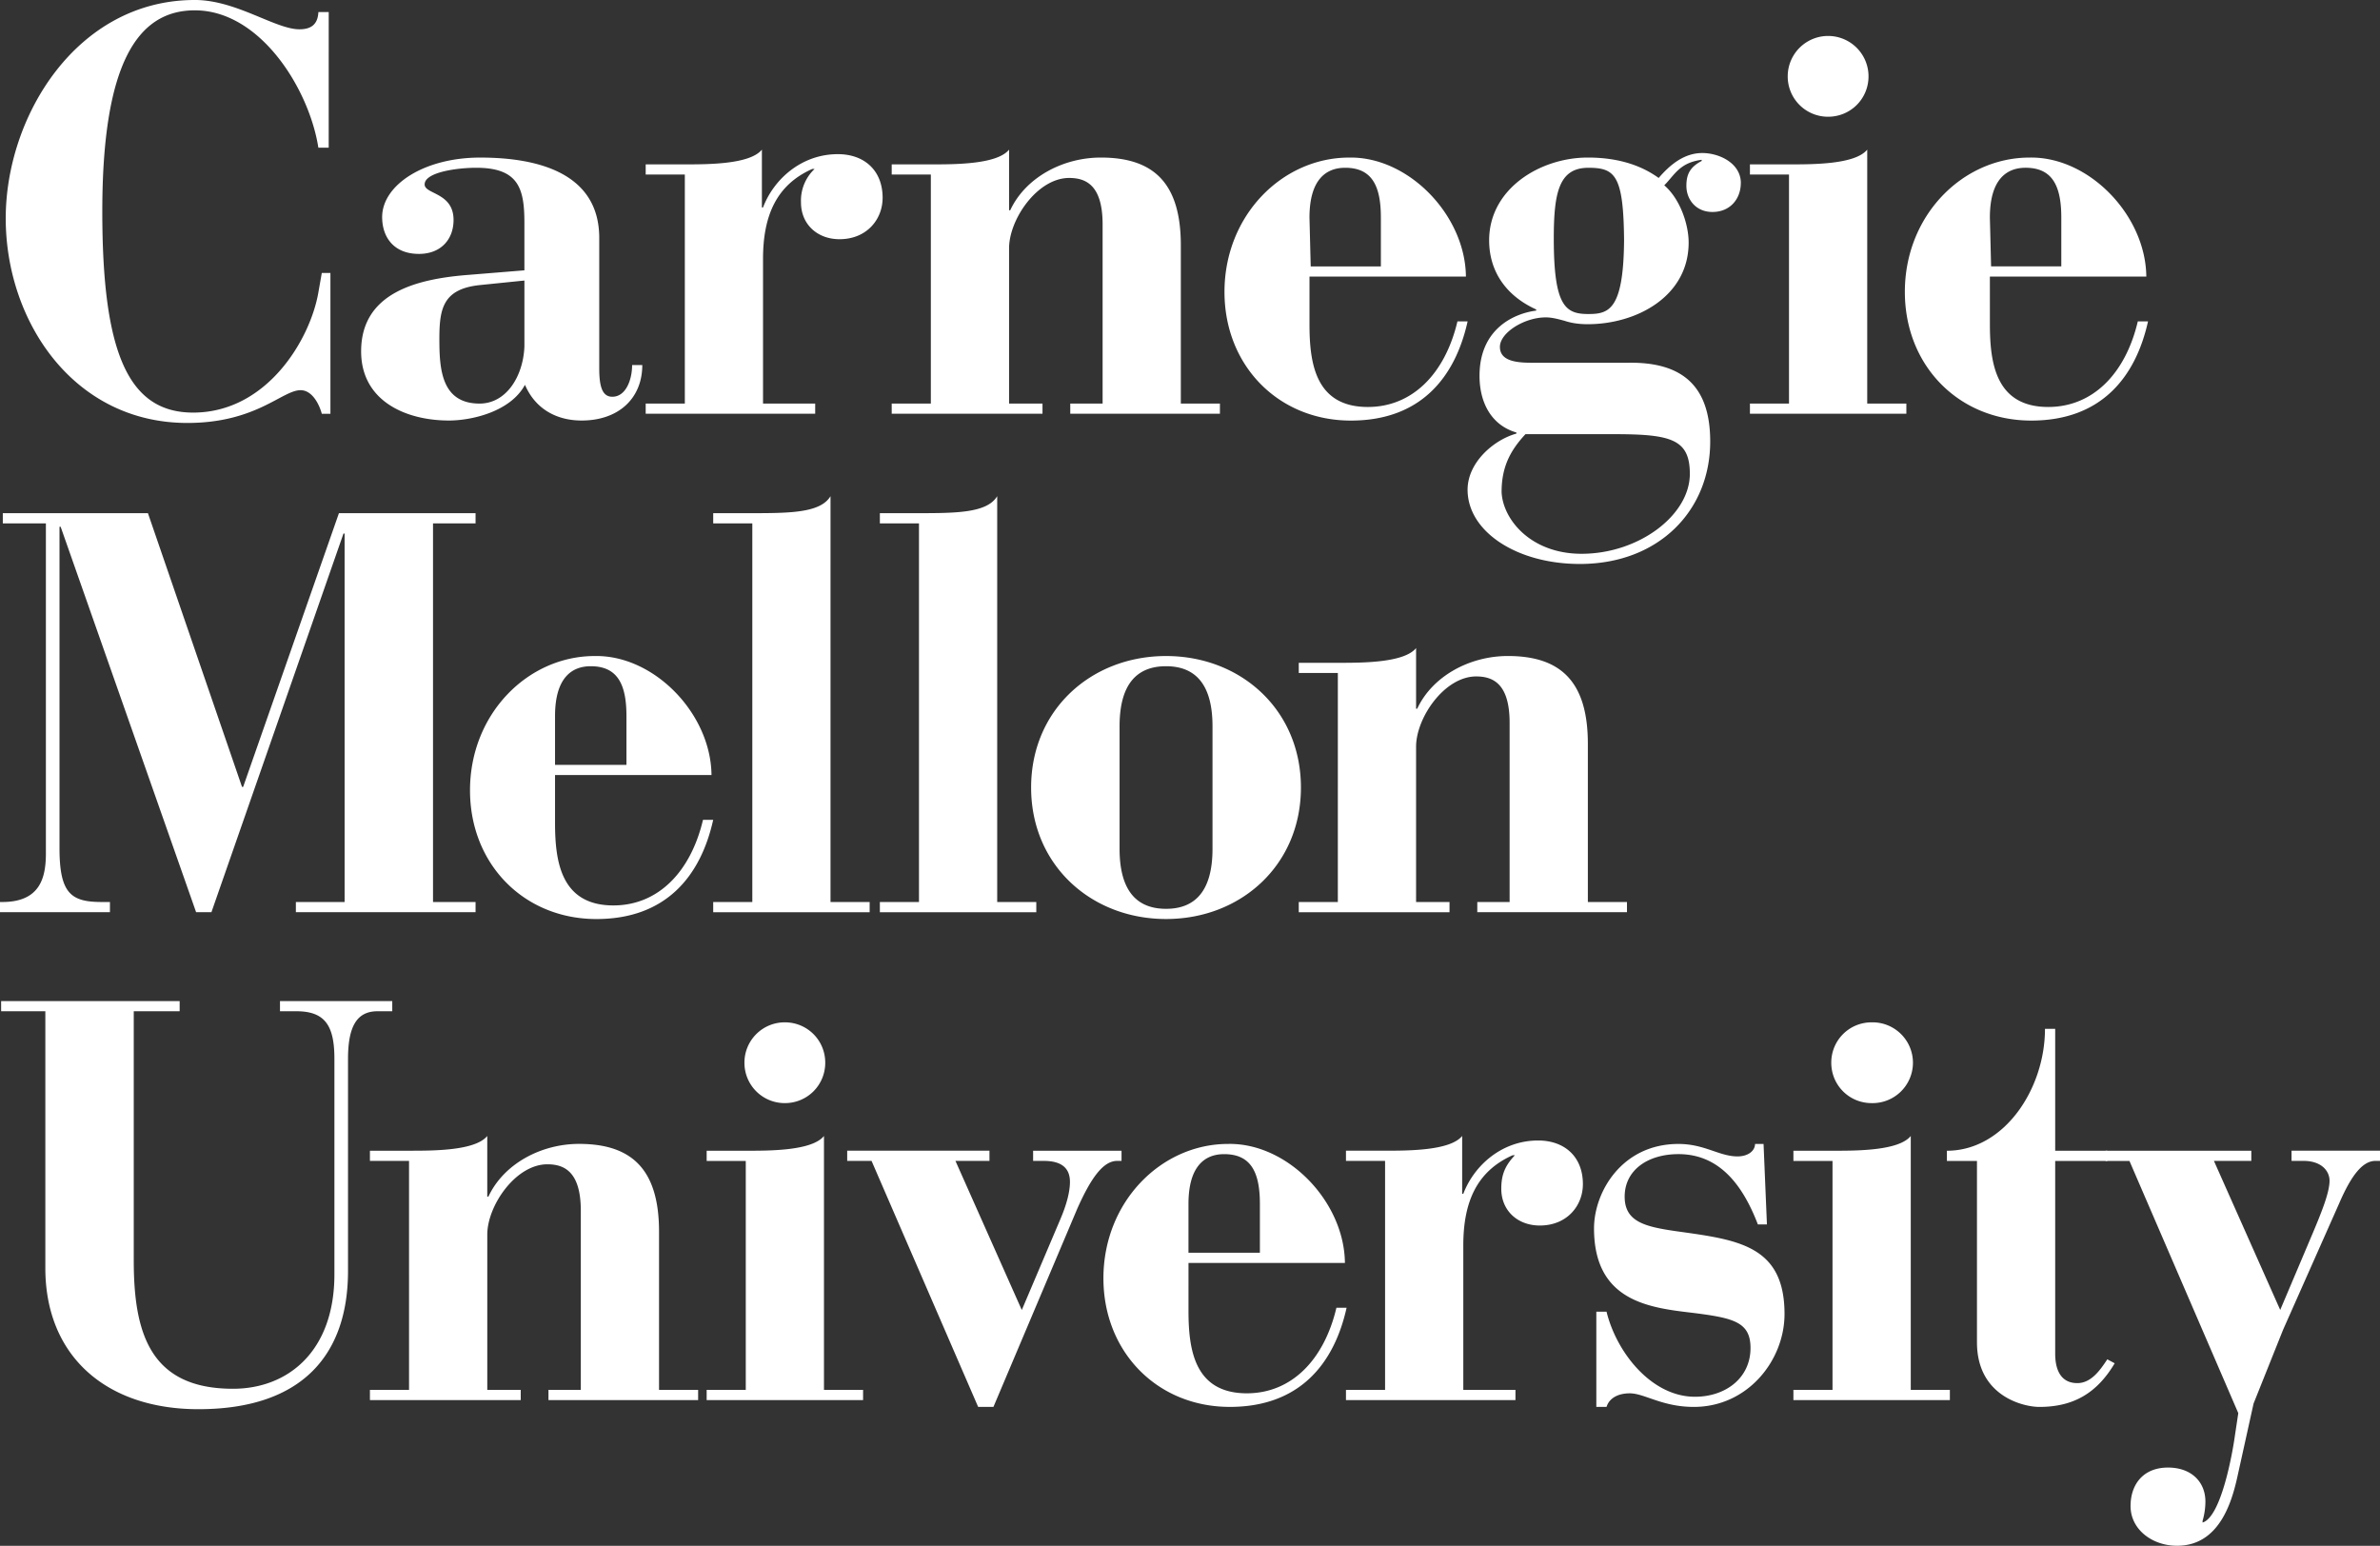
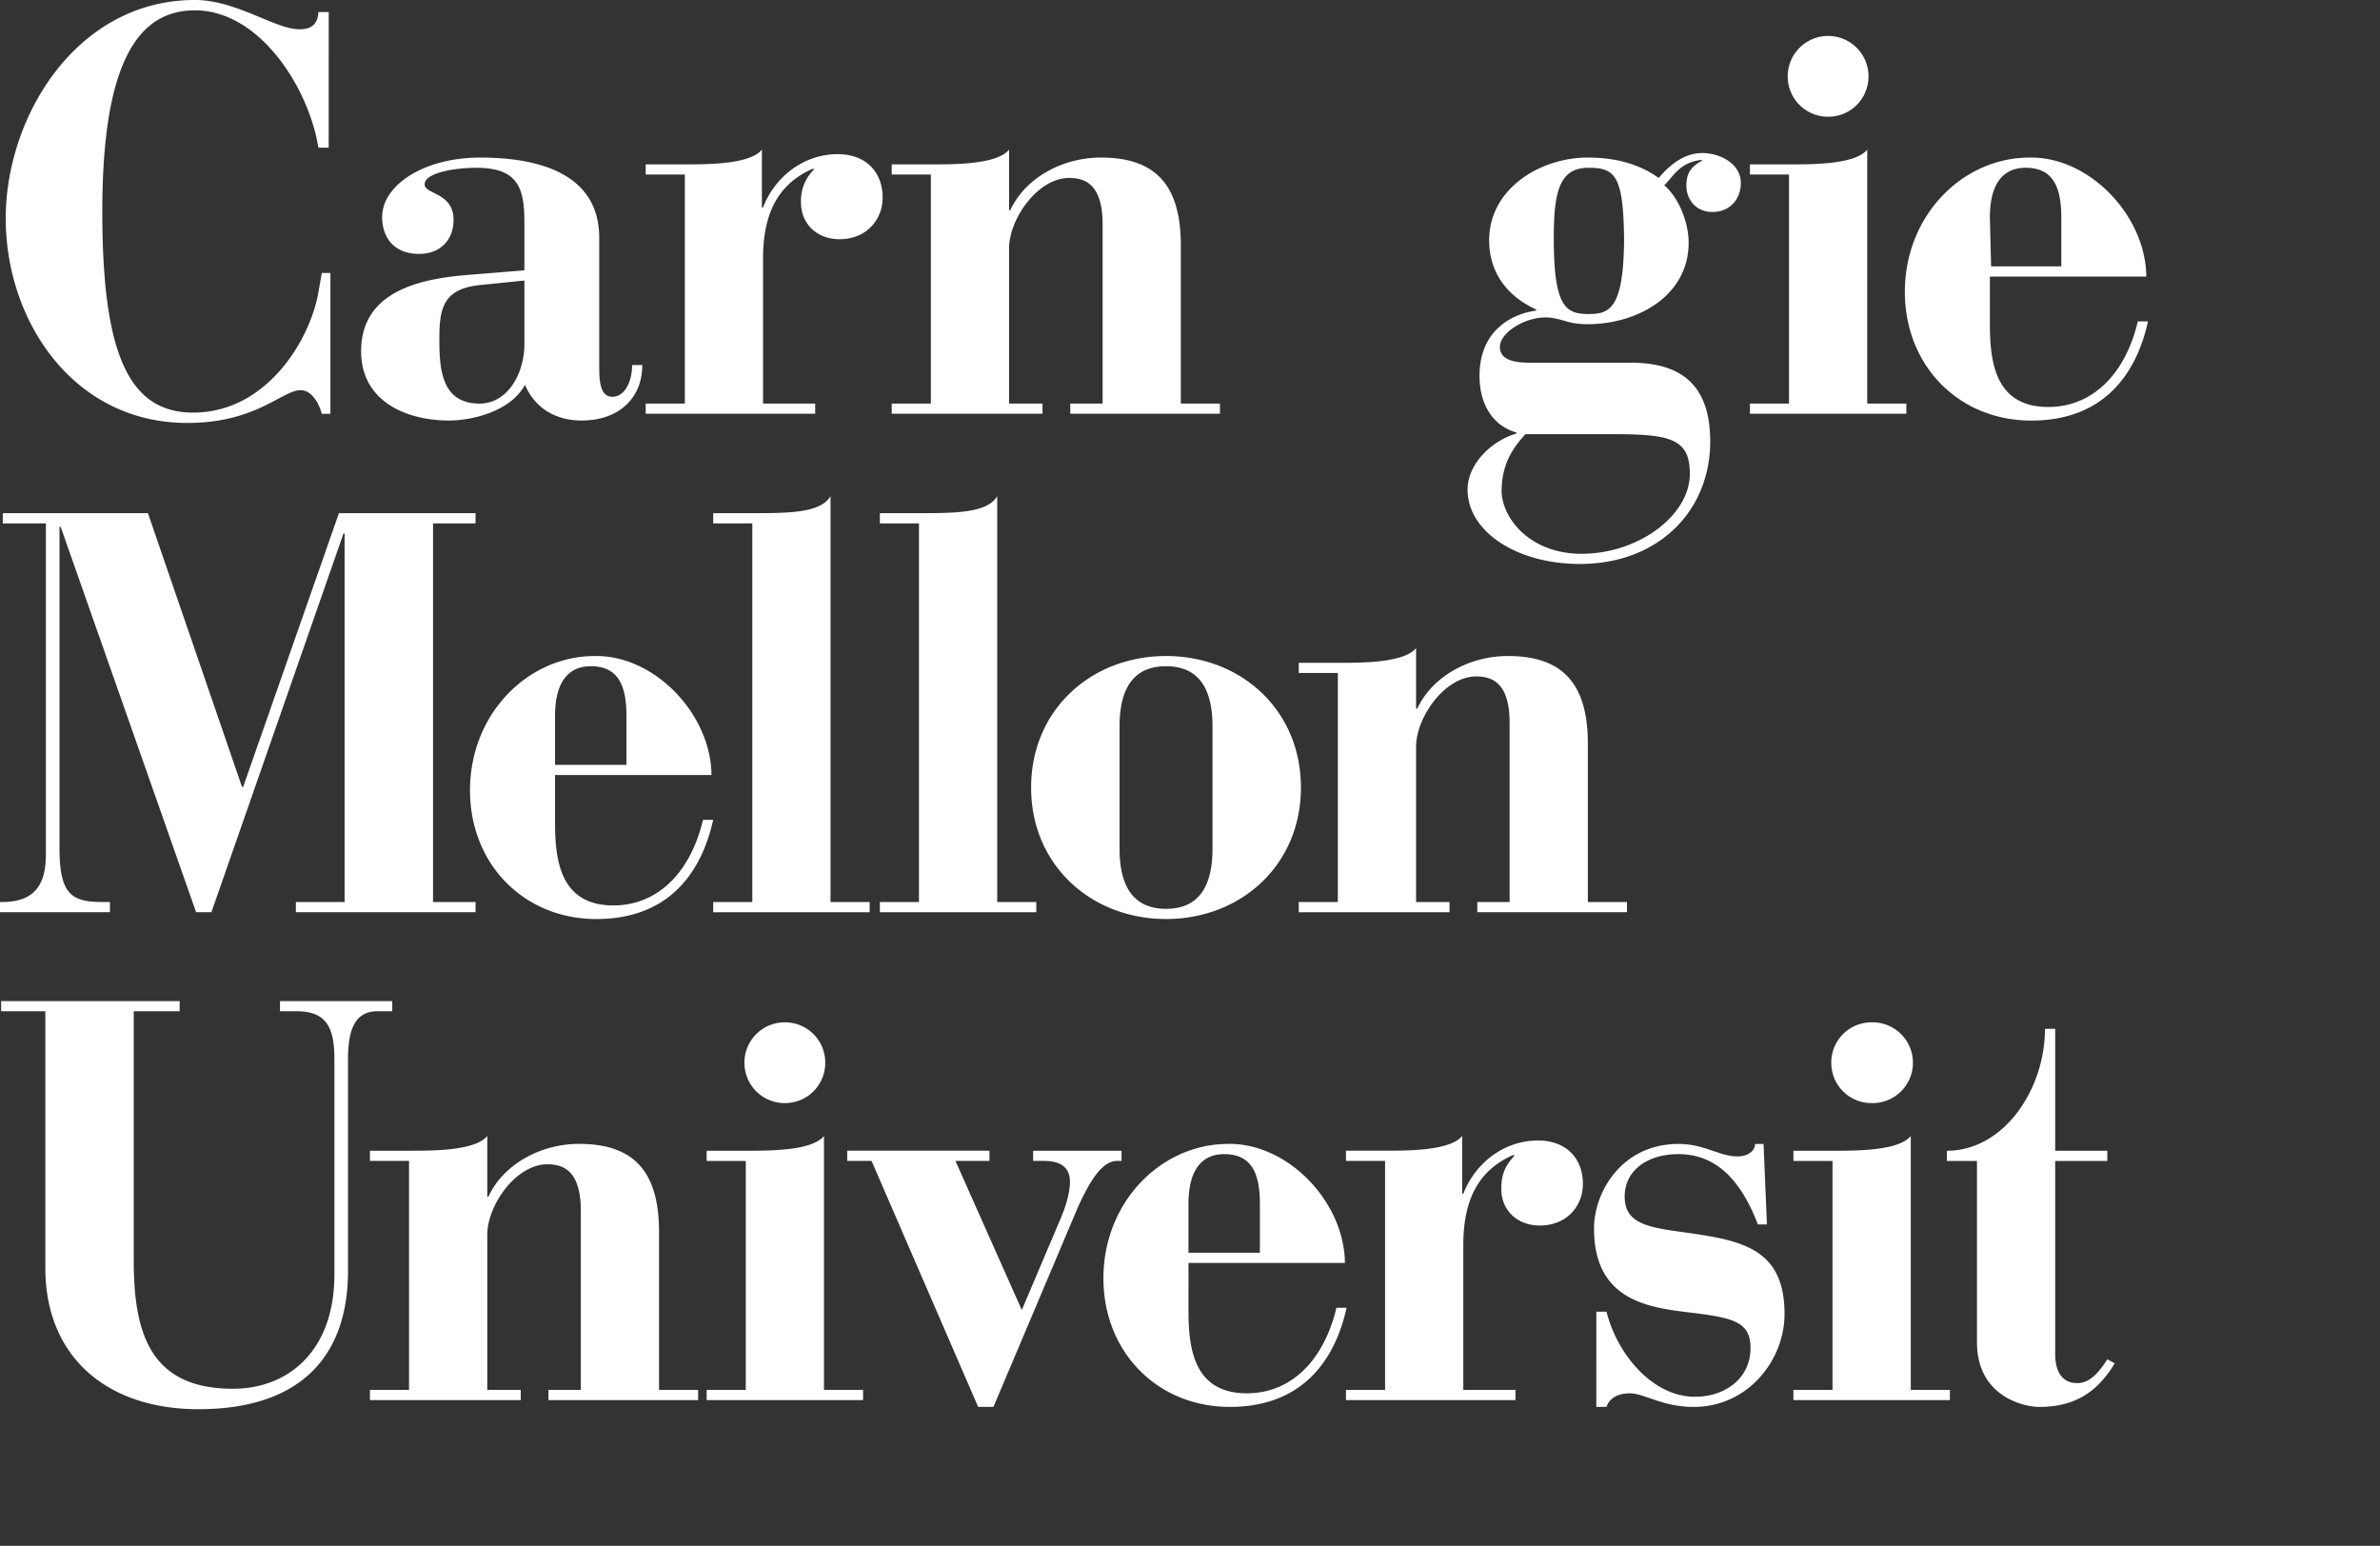
<svg xmlns="http://www.w3.org/2000/svg" viewBox="0 0 120 77.942" fill="#fff">
  <rect x="0" y="0" width="120" height="77.942" fill="#333333" stroke="none" />
  <path d="M16.574.608h-.521c-.029.607-.348.869-.956.869-1.198 0-3.122-1.429-5.17-1.477h-.189C3.848.055.289 5.876.289 11.01c0 5.187 3.418 10.316 9.157 10.316 3.477 0 4.781-1.652 5.708-1.652.608 0 .956.754 1.071 1.189h.435v-7.1h-.435l-.173.985c-.405 2.347-2.579 6.056-6.316 6.056-3.305 0-4.578-3.099-4.578-10.141C5.158 3.273 6.896.521 9.822.521c3.304 0 5.767 3.97 6.23 6.925h.521zm15.811 17.797h-.514c0 .743-.314 1.6-.999 1.6-.516 0-.658-.542-.658-1.429v-6.574c0-3.258-3.058-4.057-6.001-4.057-2.859 0-4.945 1.398-4.945 3 0 .999.572 1.857 1.858 1.857 1.086 0 1.742-.714 1.742-1.714 0-1.373-1.428-1.288-1.457-1.773-.03-.629 1.629-.856 2.6-.856 2.143 0 2.429 1.057 2.429 2.771v2.4l-2.801.228c-2.602.2-5.431.887-5.431 3.858 0 2.488 2.23 3.487 4.43 3.487 1.115 0 3.087-.428 3.831-1.8.514 1.201 1.572 1.8 2.858 1.8 1.857 0 3.057-1.113 3.057-2.8zm-5.944-.944c-.057 1.515-.914 2.888-2.259 2.888-1.942 0-2.029-1.772-2.029-3.259 0-1.515.172-2.515 2.029-2.715l2.259-.23zm6.115 3.401h8.546v-.514h-2.63V13.06c0-2.2.685-3.745 2.487-4.543h.115a2.19 2.19 0 0 0-.688 1.686c0 1.114.83 1.858 1.944 1.858 1.372 0 2.172-1.001 2.172-2.087 0-1.373-.915-2.201-2.257-2.201-1.829 0-3.23 1.257-3.773 2.687h-.057V7.544c-.6.744-2.716.744-3.886.744h-1.973v.513h1.973v11.547h-1.973zm12.404 0h7.603v-.514h-1.685v-7.832c0-1.457 1.428-3.543 3.029-3.543.829 0 1.687.343 1.687 2.343v9.032h-1.631v.514h7.546v-.514h-1.971v-7.975c0-3.086-1.315-4.429-4.031-4.429-1.915 0-3.8 1.001-4.572 2.659h-.057V7.544c-.6.744-2.716.744-3.886.744H44.96v.513h1.973v11.547H44.96v.514zM87.774 9.23c0-1-1.086-1.514-1.943-1.514-.945 0-1.658.628-2.201 1.257-.83-.6-1.972-1.029-3.574-1.029-2.4 0-4.973 1.571-4.973 4.173 0 1.571.857 2.8 2.372 3.487v.057c-1.113.143-2.857.914-2.857 3.287 0 1.428.656 2.514 1.858 2.858v.057c-1.144.314-2.46 1.458-2.46 2.829 0 2.116 2.487 3.744 5.66 3.744 3.973 0 6.573-2.686 6.573-6.173 0-2.772-1.371-4.029-4.173-3.972h-4.745c-.713 0-1.685-.029-1.685-.801 0-.714 1.229-1.487 2.313-1.487.315 0 .628.087.943.172.345.114.717.172 1.173.172 2.458 0 5.087-1.4 5.087-4.117 0-.914-.43-2.2-1.229-2.886.515-.515.771-1.143 1.886-1.286v.058c-.599.314-.771.685-.771 1.258 0 .657.456 1.314 1.315 1.314.914 0 1.429-.685 1.429-1.457zm-10.86 12.662H81.4c2.858 0 3.802.256 3.802 2.001 0 2.086-2.574 4.03-5.459 4.03-2.572 0-3.974-1.744-4.032-3.115 0-1.258.431-2.086 1.202-2.915zm4.972-9.774c-.028 3.514-.772 3.715-1.8 3.715-1.144 0-1.744-.371-1.744-3.801 0-2.316.257-3.572 1.744-3.572 1.344 0 1.773.37 1.8 3.658zm6.346 8.744h7.887v-.514h-1.973V7.544c-.6.744-2.715.744-3.886.744h-2.028v.513h1.97v11.547h-1.97zM90.137 3.85a2.03 2.03 0 0 0 2.036 2.036c1.133 0 2.038-.904 2.038-2.036a2.037 2.037 0 1 0-4.074 0zm10.193 10.096h7.887c-.028-3.086-2.887-6.058-5.885-6.001-3.374 0-6.289 2.915-6.289 6.773 0 3.715 2.715 6.488 6.374 6.488 3.514 0 5.258-2.172 5.887-5.002h-.515c-.628 2.658-2.286 4.316-4.516 4.316-2.657 0-2.942-2.23-2.942-4.173zm.061-.514l-.061-2.458c0-1.915.827-2.515 1.8-2.515 1.371 0 1.801.943 1.801 2.515v2.458zM0 45.995h5.543v-.514h-.4C3.601 45.481 3 45.079 3 42.767V26.561h.058l6.83 19.434h.772l6.658-19.092h.057V45.48h-2.457v.514h9.06v-.514h-2.145V26.389h2.145v-.514h-6.889l-4.83 13.803h-.056L7.459 25.875H.142v.514h2.172v16.634c0 1.228-.286 2.458-2.201 2.458H0zm27.985-6.916h7.889c-.028-3.087-2.887-6.058-5.889-6.001-3.371 0-6.287 2.914-6.287 6.773 0 3.717 2.715 6.488 6.373 6.488 3.516 0 5.26-2.173 5.888-5.001h-.514c-.628 2.656-2.288 4.315-4.517 4.315-2.656 0-2.943-2.231-2.943-4.172v-2.402zm0-.514v-2.458c0-1.914.829-2.515 1.8-2.515 1.372 0 1.801.943 1.801 2.515v2.458zm7.975 7.43h7.888v-.514h-1.973V25.018c-.514.857-2.086.857-4.116.857H35.96v.514h1.972v19.092H35.96zm8.402 0h7.888v-.514h-1.971V25.018c-.515.857-2.087.857-4.116.857h-1.8v.514h1.972v19.092h-1.972v.514zm21.231-6.287c0-3.915-3.028-6.63-6.801-6.63s-6.803 2.714-6.803 6.63 3.031 6.63 6.803 6.63 6.801-2.715 6.801-6.63zm-4.458 3.087c0 2.143-.885 3.029-2.343 3.029s-2.343-.886-2.343-3.029v-6.174c0-2.143.884-3.029 2.343-3.029s2.343.886 2.343 3.029zm4.349 3.2h7.601v-.514h-1.686V37.65c0-1.458 1.43-3.543 3.029-3.543.83 0 1.687.343 1.687 2.342v9.032h-1.63v.514h7.547v-.514H80.06v-7.973c0-3.087-1.317-4.431-4.031-4.431-1.915 0-3.801 1.001-4.573 2.658h-.057v-3.058c-.6.743-2.715.743-3.886.743h-2.029v.513h1.97V45.48h-1.97zM.057 50.989h2.229v12.949c0 4.43 3.058 7.116 7.717 7.116 5.259 0 7.544-2.772 7.544-6.973v-10.69c0-1.656.457-2.402 1.487-2.402h.744v-.513h-5.661v.513h.83c1.457 0 1.914.745 1.914 2.402v10.861c0 3.888-2.344 5.772-5.116 5.772-4.172 0-5.001-2.801-5.001-6.458V50.989h2.314v-.513H.057zm18.595 19.607h7.603v-.515h-1.686v-7.83c0-1.457 1.429-3.545 3.029-3.545.829 0 1.687.345 1.687 2.345v9.03h-1.631v.515H35.2v-.515h-1.971v-7.973c0-3.086-1.316-4.431-4.031-4.431-1.916 0-3.8 1.002-4.573 2.66h-.057v-3.06c-.6.744-2.715.744-3.886.744h-2.03v.514h1.972V70.08h-1.972v.515zm16.977 0h7.888v-.515h-1.972V57.278c-.6.744-2.715.744-3.887.744H35.63v.514h1.972v11.545H35.63v.515zm1.906-17.012a2.03 2.03 0 0 0 2.037 2.037c1.133 0 2.037-.905 2.037-2.037s-.904-2.036-2.037-2.036a2.03 2.03 0 0 0-2.037 2.036zm11.784 17.355h.77l4.231-10.003c.714-1.601 1.313-2.372 1.971-2.401h.257v-.514H52.09v.514h.543c.829 0 1.314.315 1.314 1.058 0 .458-.143 1.086-.485 1.885l-1.943 4.575-3.345-7.519h1.715v-.514h-7.173v.514h1.228zm10.604-7.259h7.888c-.028-3.086-2.887-6.059-5.889-6.001-3.371 0-6.287 2.914-6.287 6.774 0 3.714 2.716 6.485 6.373 6.485 3.516 0 5.26-2.171 5.888-5h-.513c-.628 2.658-2.286 4.315-4.516 4.315-2.659 0-2.943-2.229-2.943-4.172V63.68zm0-.514v-2.457c0-1.916.828-2.515 1.799-2.515 1.372 0 1.802.943 1.802 2.515v2.457h-3.601zm7.941 7.43h8.546v-.515h-2.63v-7.286c0-2.202.687-3.744 2.488-4.545h.113c-.486.513-.686.971-.686 1.687 0 1.113.83 1.856 1.943 1.856 1.373 0 2.172-1 2.172-2.087 0-1.373-.913-2.2-2.257-2.2-1.83 0-3.228 1.257-3.773 2.687h-.057v-2.917c-.6.744-2.715.744-3.887.744h-1.972v.514h1.972v11.545h-1.972v.515zm12.623.343h.515c.142-.457.598-.685 1.17-.685.744 0 1.63.685 3.231.685 2.715 0 4.573-2.343 4.573-4.685 0-3.488-2.4-3.746-5.459-4.174-1.601-.229-2.601-.486-2.601-1.742 0-1.345 1.172-2.145 2.714-2.145 2.144 0 3.287 1.686 4.002 3.544h.457l-.17-4.057h-.43c0 .343-.343.628-.885.628-.916 0-1.659-.628-2.975-.628-2.858 0-4.258 2.429-4.258 4.257 0 3.687 2.802 4.002 4.975 4.259 2.058.258 2.915.458 2.915 1.773 0 1.515-1.256 2.458-2.801 2.458-2.173 0-3.945-2.202-4.458-4.288h-.515zm9.938-.343h7.888v-.515h-1.972V57.278c-.599.744-2.715.744-3.887.744h-2.03v.514h1.972v11.545h-1.972v.515zm1.908-17.012c0 1.132.903 2.037 2.036 2.037a2.037 2.037 0 1 0 0-4.073c-1.133 0-2.036.905-2.036 2.036zm7.346 4.952v9.146c0 2.715 2.342 3.257 3.143 3.257 1.744 0 2.916-.713 3.801-2.2l-.372-.2c-.342.514-.799 1.2-1.512 1.2-.744 0-1.116-.542-1.116-1.486v-9.717h2.628v-.514h-2.628v-6.146h-.515c0 3.028-2.057 6.146-4.945 6.146v.514z" />
-   <path d="M106.166 58.536h1.201l5.488 12.717-.172 1.143c-.113.829-.685 4.089-1.629 4.373v-.085a3.49 3.49 0 0 0 .143-.973c0-.972-.688-1.714-1.887-1.714-1.257 0-1.887.857-1.887 1.942 0 1.174 1.086 2.001 2.345 2.001 2.258 0 2.829-2.485 3.087-3.686l.771-3.487 1.486-3.715 2.829-6.374c.628-1.458 1.2-2.144 1.83-2.144H120v-.514h-4.46v.514h.601c.915 0 1.315.515 1.315 1 0 .572-.372 1.516-.829 2.602l-1.658 3.914-3.342-7.515h1.885v-.514h-7.345v.514zm-40.142-44.59h7.888c-.028-3.086-2.888-6.058-5.886-6.001-3.373 0-6.287 2.915-6.287 6.773 0 3.715 2.714 6.488 6.372 6.488 3.514 0 5.259-2.172 5.887-5.002h-.513c-.629 2.658-2.287 4.316-4.517 4.316-2.657 0-2.943-2.23-2.943-4.173v-2.401zm.062-.514l-.062-2.458c0-1.915.829-2.515 1.8-2.515 1.372 0 1.8.943 1.8 2.515v2.458z" />
</svg>